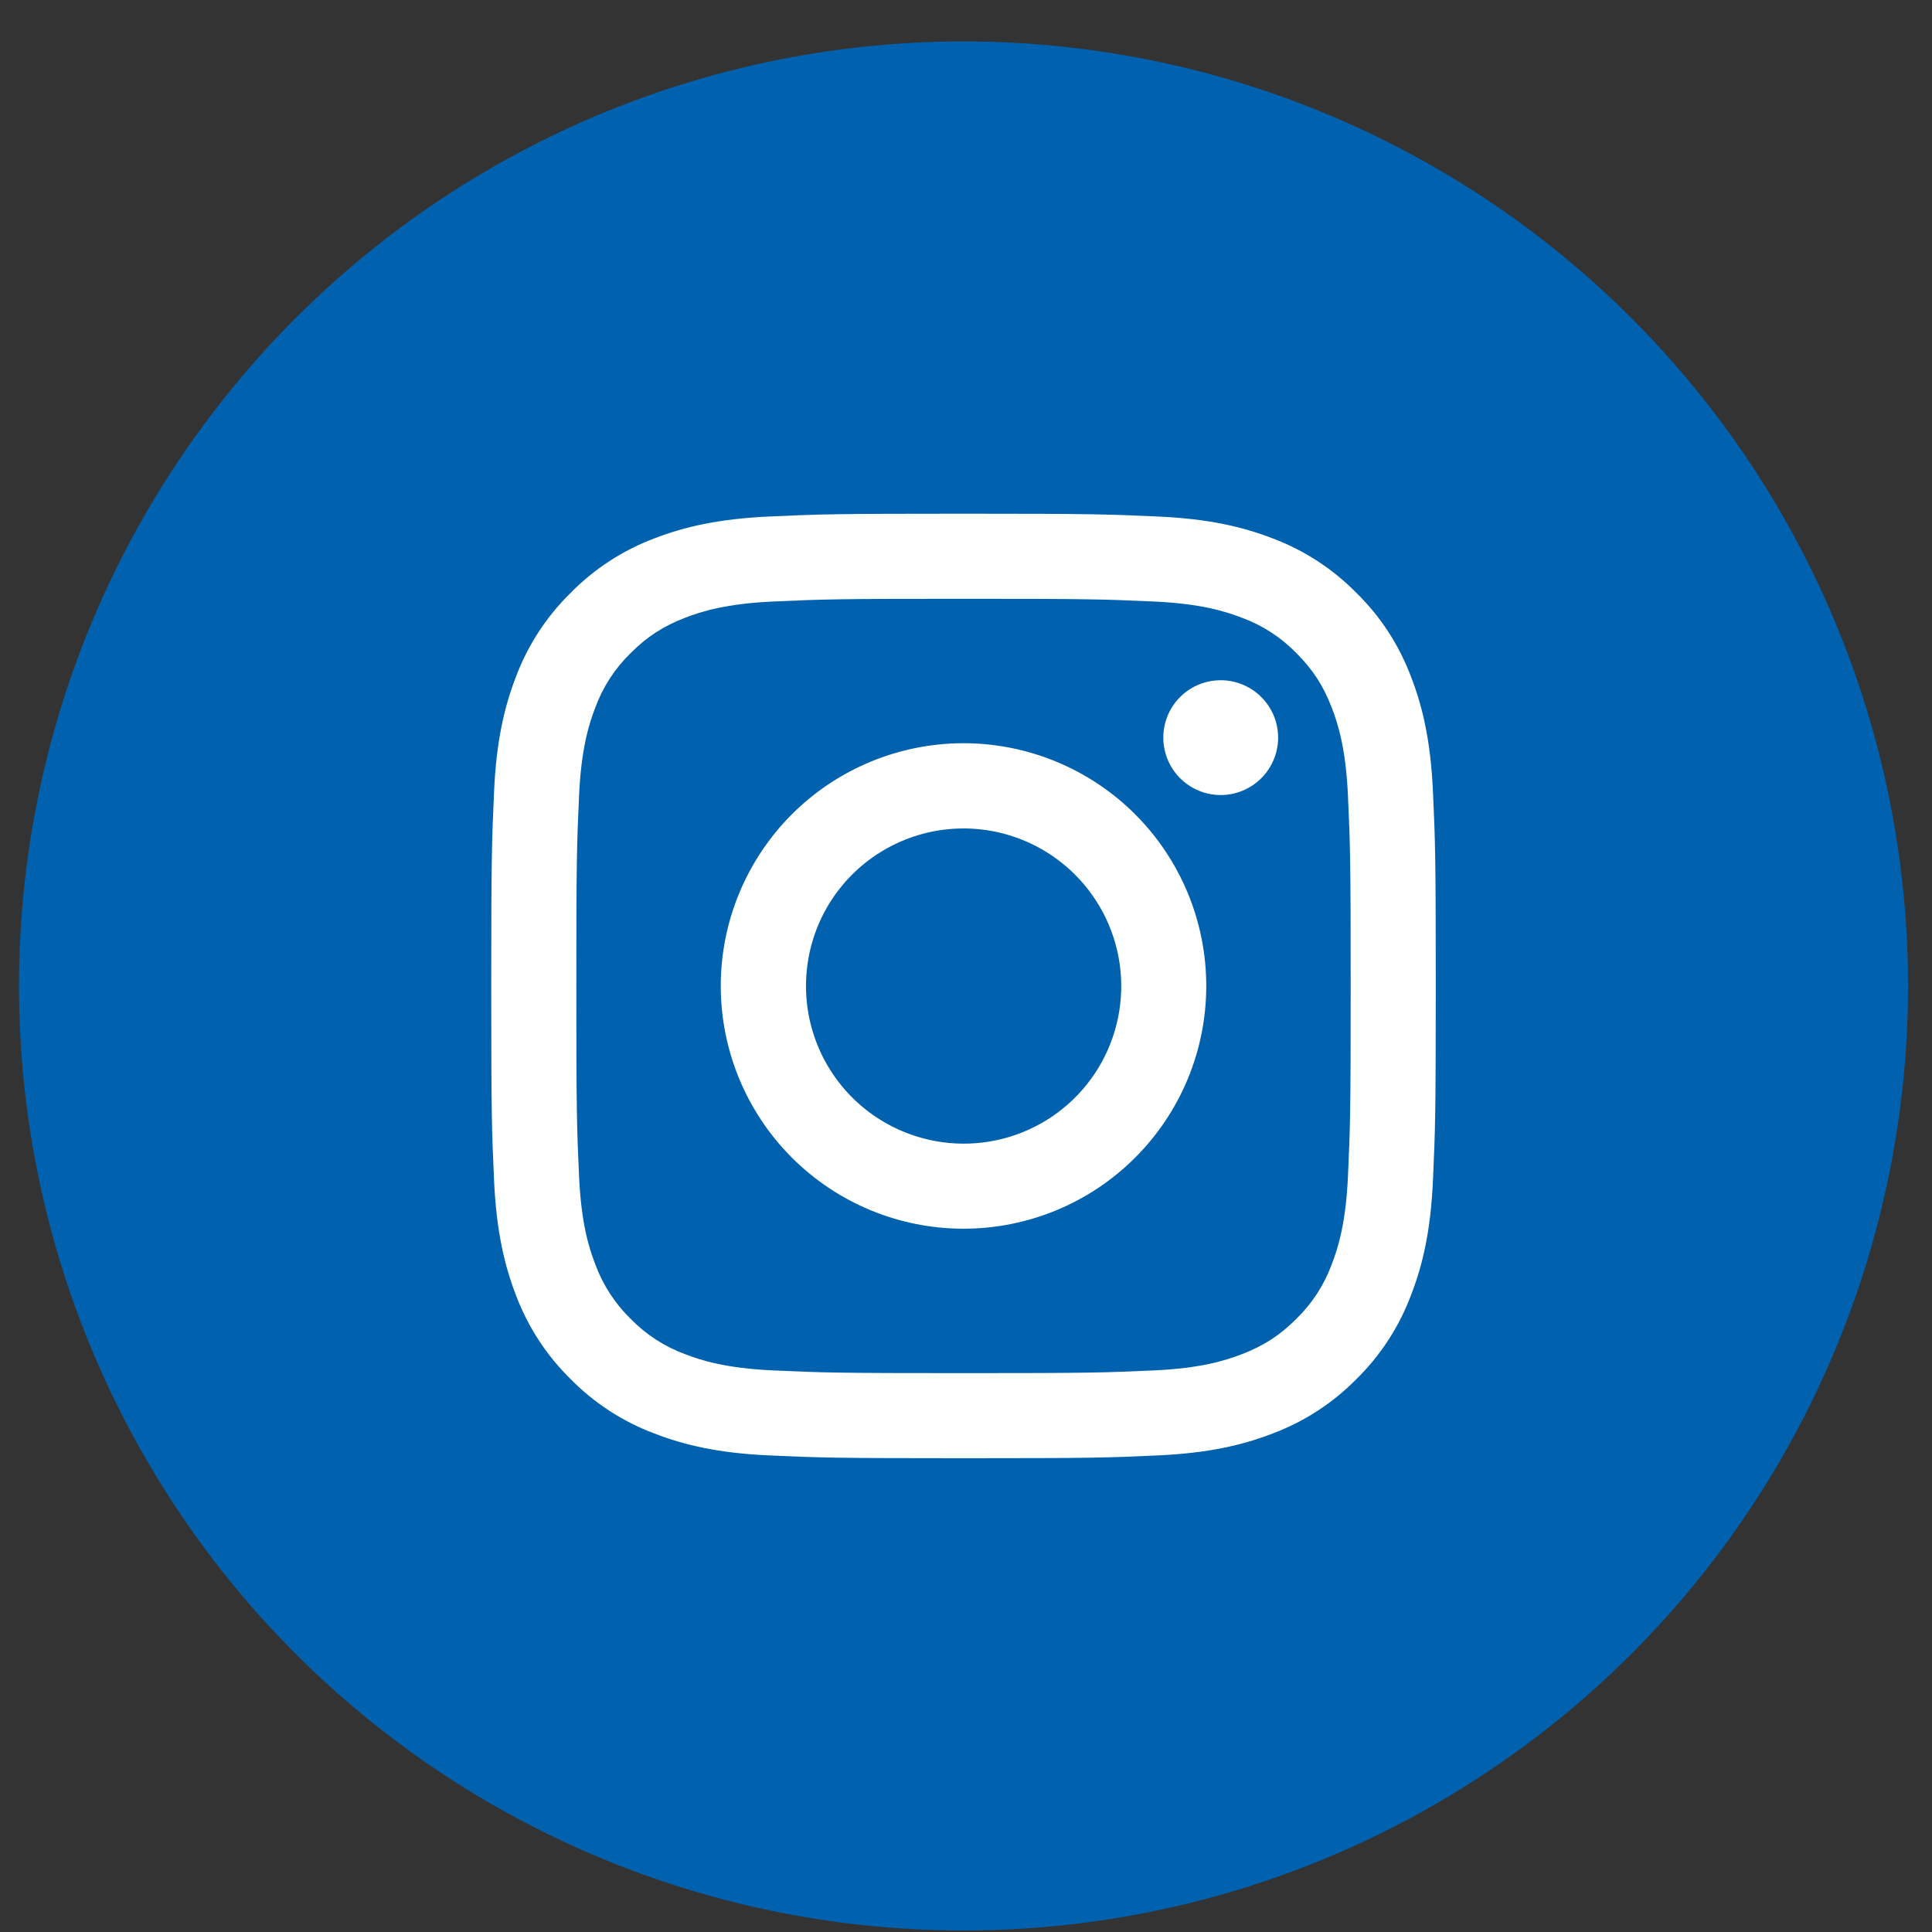
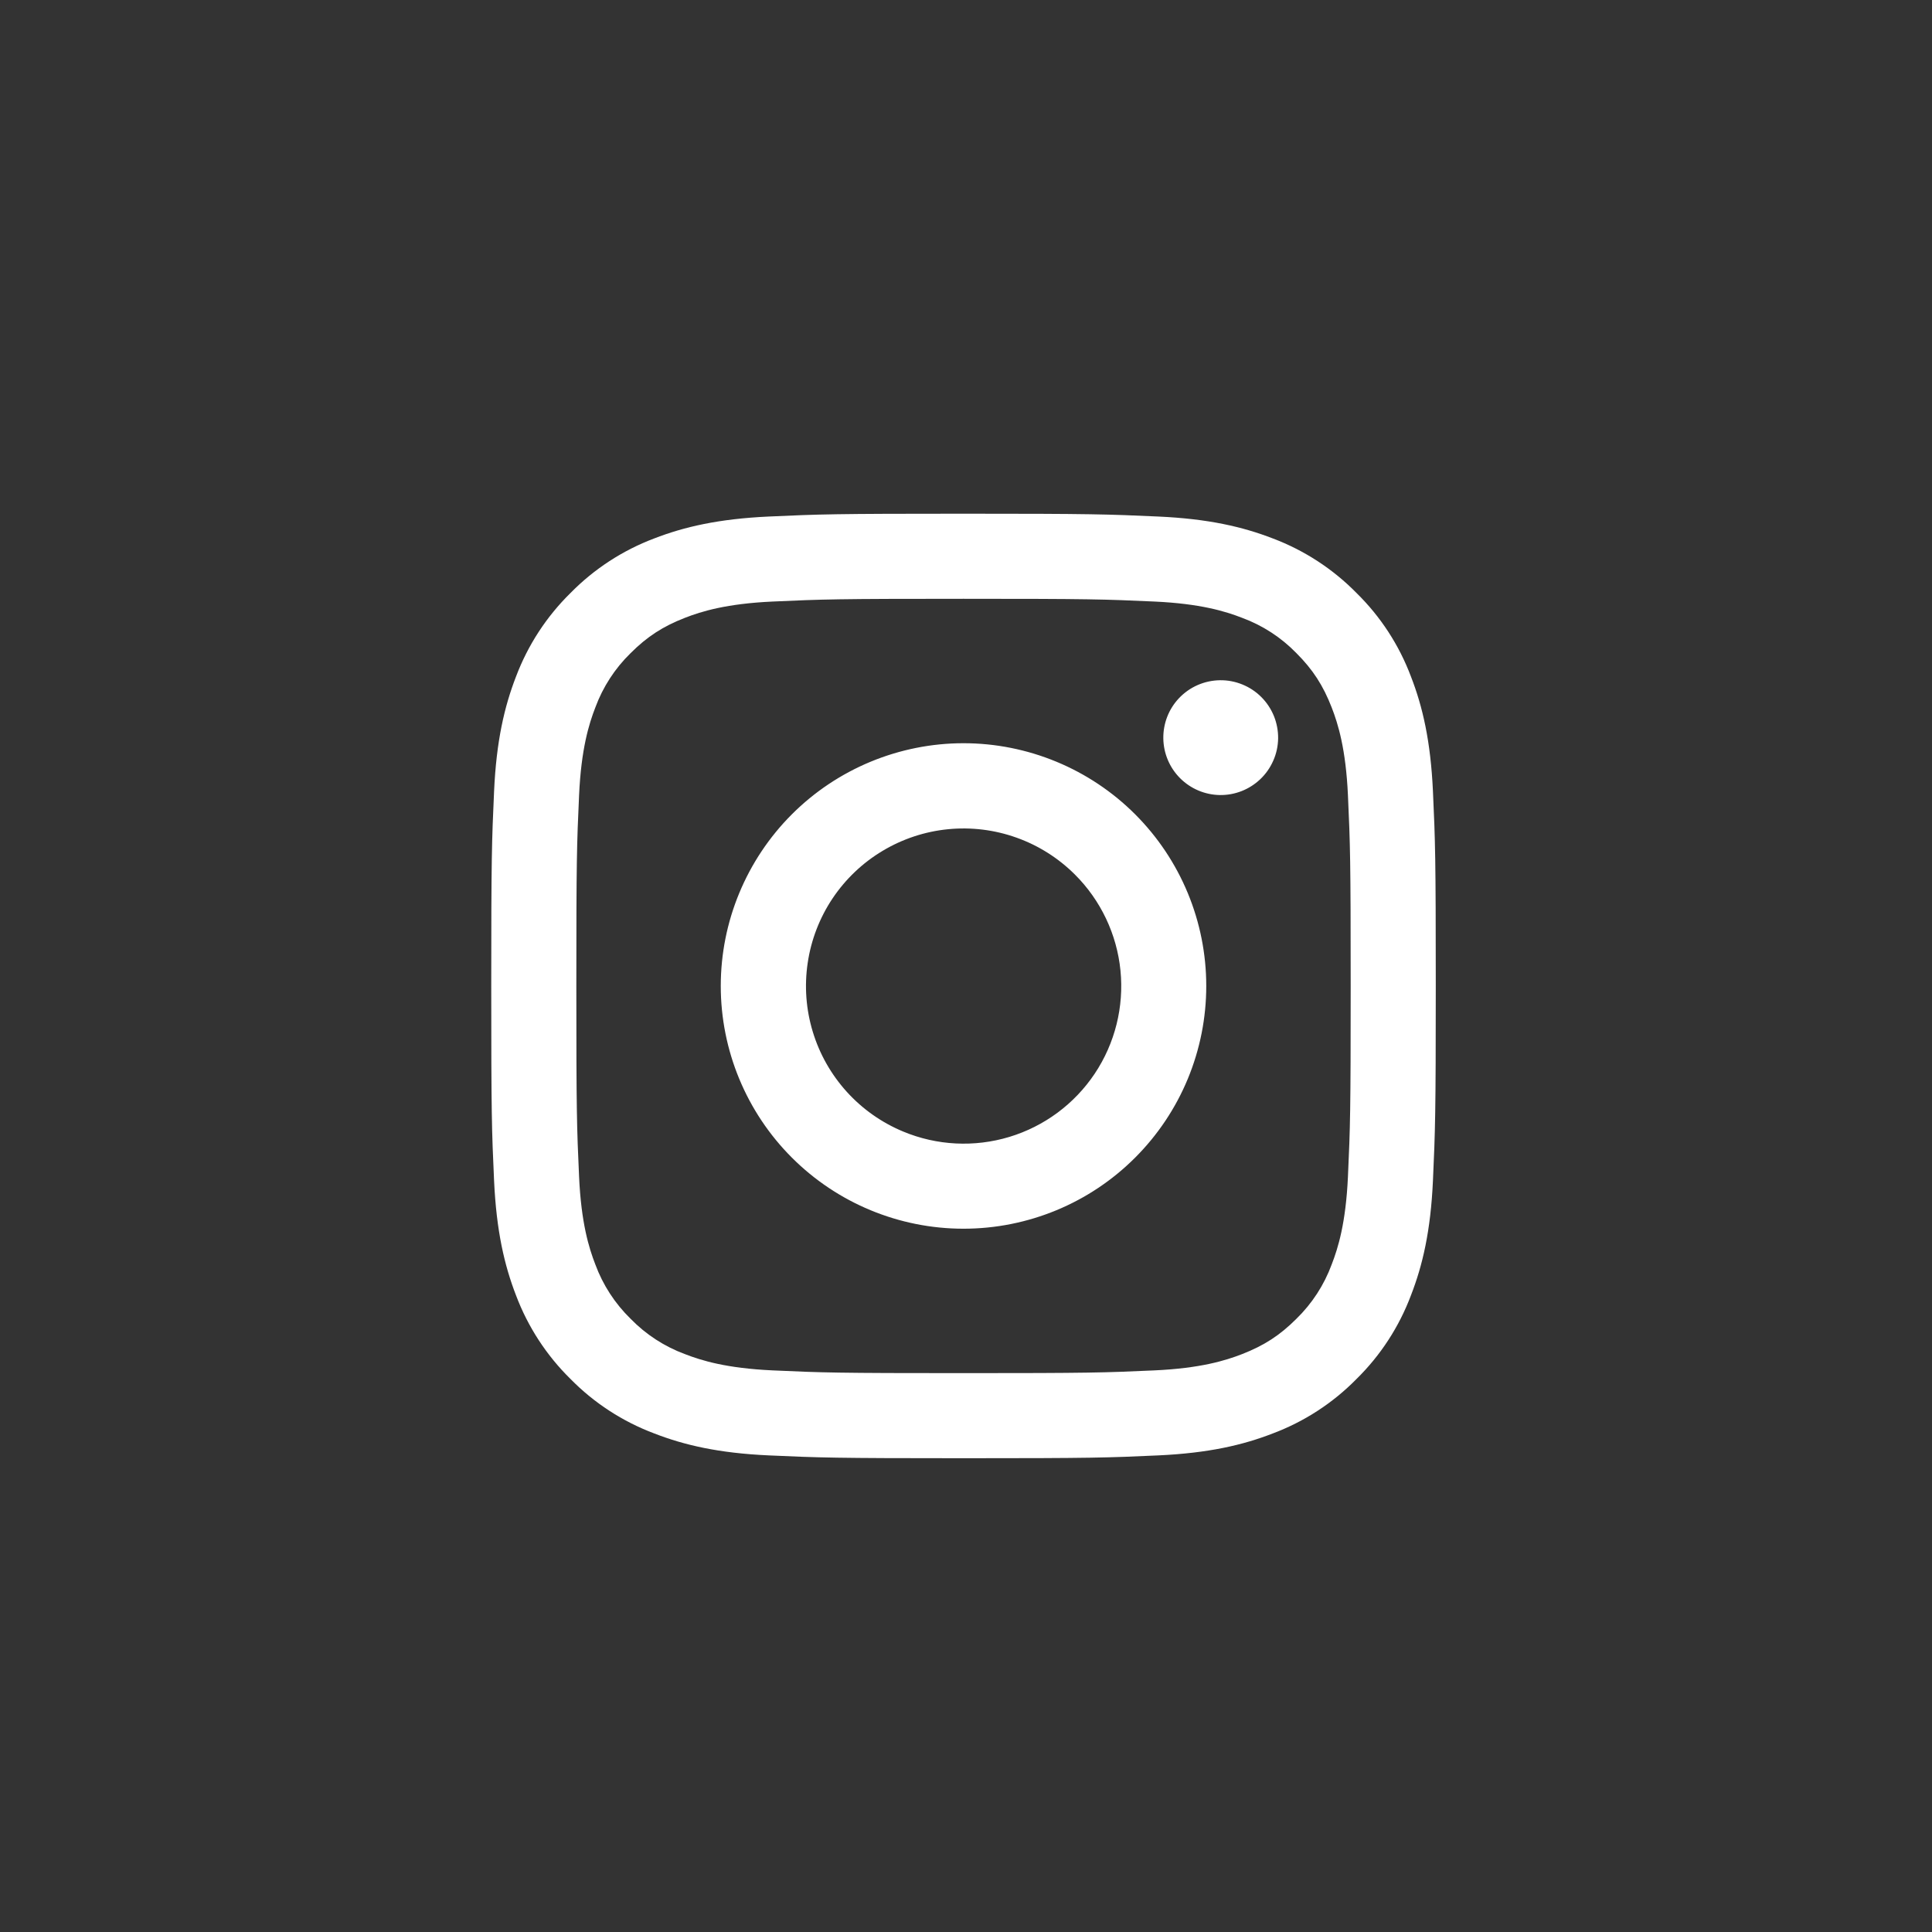
<svg xmlns="http://www.w3.org/2000/svg" width="45" height="45" viewBox="0 0 45 45" fill="none">
  <rect x="0" y="0" width="45" height="45" fill="#333333" stroke="none" />
-   <circle cx="22.442" cy="22.965" r="22" fill="#0062AF" />
  <path fill-rule="evenodd" clip-rule="evenodd" d="M17.907 12.031C19.08 11.977 19.454 11.965 22.442 11.965C25.43 11.965 25.804 11.978 26.976 12.031C28.148 12.084 28.948 12.271 29.648 12.542C30.381 12.819 31.046 13.252 31.596 13.812C32.156 14.361 32.588 15.025 32.864 15.759C33.136 16.459 33.322 17.259 33.376 18.429C33.43 19.604 33.442 19.978 33.442 22.965C33.442 25.953 33.429 26.327 33.376 27.5C33.323 28.67 33.136 29.47 32.864 30.17C32.588 30.904 32.155 31.57 31.596 32.119C31.046 32.679 30.381 33.111 29.648 33.387C28.948 33.659 28.148 33.845 26.978 33.899C25.804 33.953 25.43 33.965 22.442 33.965C19.454 33.965 19.08 33.952 17.907 33.899C16.737 33.846 15.937 33.659 15.237 33.387C14.503 33.111 13.838 32.679 13.288 32.119C12.729 31.57 12.296 30.905 12.019 30.171C11.748 29.471 11.562 28.671 11.508 27.501C11.454 26.326 11.442 25.952 11.442 22.965C11.442 19.977 11.455 19.603 11.508 18.431C11.561 17.259 11.748 16.459 12.019 15.759C12.296 15.025 12.729 14.361 13.289 13.811C13.838 13.252 14.503 12.819 15.236 12.542C15.936 12.271 16.736 12.085 17.906 12.031H17.907ZM26.887 14.011C25.727 13.958 25.379 13.947 22.442 13.947C19.505 13.947 19.157 13.958 17.997 14.011C16.924 14.06 16.342 14.239 15.954 14.39C15.441 14.59 15.074 14.827 14.689 15.212C14.324 15.567 14.043 16 13.867 16.477C13.716 16.865 13.537 17.447 13.488 18.52C13.435 19.68 13.424 20.028 13.424 22.965C13.424 25.902 13.435 26.25 13.488 27.41C13.537 28.483 13.716 29.065 13.867 29.453C14.043 29.93 14.324 30.363 14.689 30.718C15.044 31.083 15.477 31.364 15.954 31.54C16.342 31.691 16.924 31.87 17.997 31.919C19.157 31.972 19.504 31.983 22.442 31.983C25.38 31.983 25.727 31.972 26.887 31.919C27.96 31.87 28.542 31.691 28.93 31.54C29.443 31.34 29.81 31.103 30.195 30.718C30.56 30.363 30.841 29.93 31.017 29.453C31.168 29.065 31.347 28.483 31.396 27.41C31.449 26.25 31.46 25.902 31.46 22.965C31.46 20.028 31.449 19.68 31.396 18.52C31.347 17.447 31.168 16.865 31.017 16.477C30.817 15.964 30.58 15.597 30.195 15.212C29.84 14.847 29.408 14.566 28.93 14.39C28.542 14.239 27.96 14.06 26.887 14.011ZM21.037 26.356C21.822 26.683 22.695 26.727 23.509 26.481C24.323 26.235 25.026 25.714 25.498 25.008C25.97 24.301 26.182 23.452 26.098 22.606C26.014 21.761 25.639 20.97 25.037 20.37C24.653 19.987 24.189 19.693 23.678 19.511C23.168 19.328 22.623 19.261 22.083 19.314C21.543 19.367 21.021 19.54 20.556 19.819C20.091 20.097 19.693 20.476 19.391 20.927C19.09 21.378 18.892 21.891 18.813 22.427C18.733 22.964 18.773 23.512 18.931 24.031C19.088 24.55 19.359 25.028 19.723 25.43C20.087 25.832 20.536 26.148 21.037 26.356ZM18.444 18.967C18.969 18.442 19.593 18.026 20.278 17.742C20.964 17.458 21.7 17.311 22.442 17.311C23.185 17.311 23.92 17.458 24.606 17.742C25.292 18.026 25.915 18.442 26.44 18.967C26.965 19.492 27.382 20.116 27.666 20.802C27.95 21.488 28.096 22.223 28.096 22.965C28.096 23.708 27.95 24.443 27.666 25.129C27.382 25.815 26.965 26.438 26.44 26.963C25.38 28.024 23.942 28.619 22.442 28.619C20.943 28.619 19.505 28.024 18.444 26.963C17.384 25.903 16.788 24.465 16.788 22.965C16.788 21.466 17.384 20.028 18.444 18.967ZM29.35 18.153C29.48 18.031 29.584 17.883 29.656 17.719C29.729 17.556 29.767 17.379 29.77 17.2C29.772 17.021 29.739 16.844 29.672 16.678C29.604 16.512 29.505 16.362 29.378 16.235C29.252 16.109 29.101 16.009 28.935 15.942C28.77 15.875 28.592 15.841 28.413 15.844C28.234 15.847 28.058 15.885 27.894 15.957C27.73 16.029 27.583 16.133 27.46 16.263C27.221 16.516 27.091 16.852 27.096 17.2C27.101 17.548 27.241 17.88 27.487 18.126C27.733 18.372 28.065 18.513 28.413 18.518C28.761 18.523 29.097 18.392 29.35 18.153Z" fill="white" />
</svg>